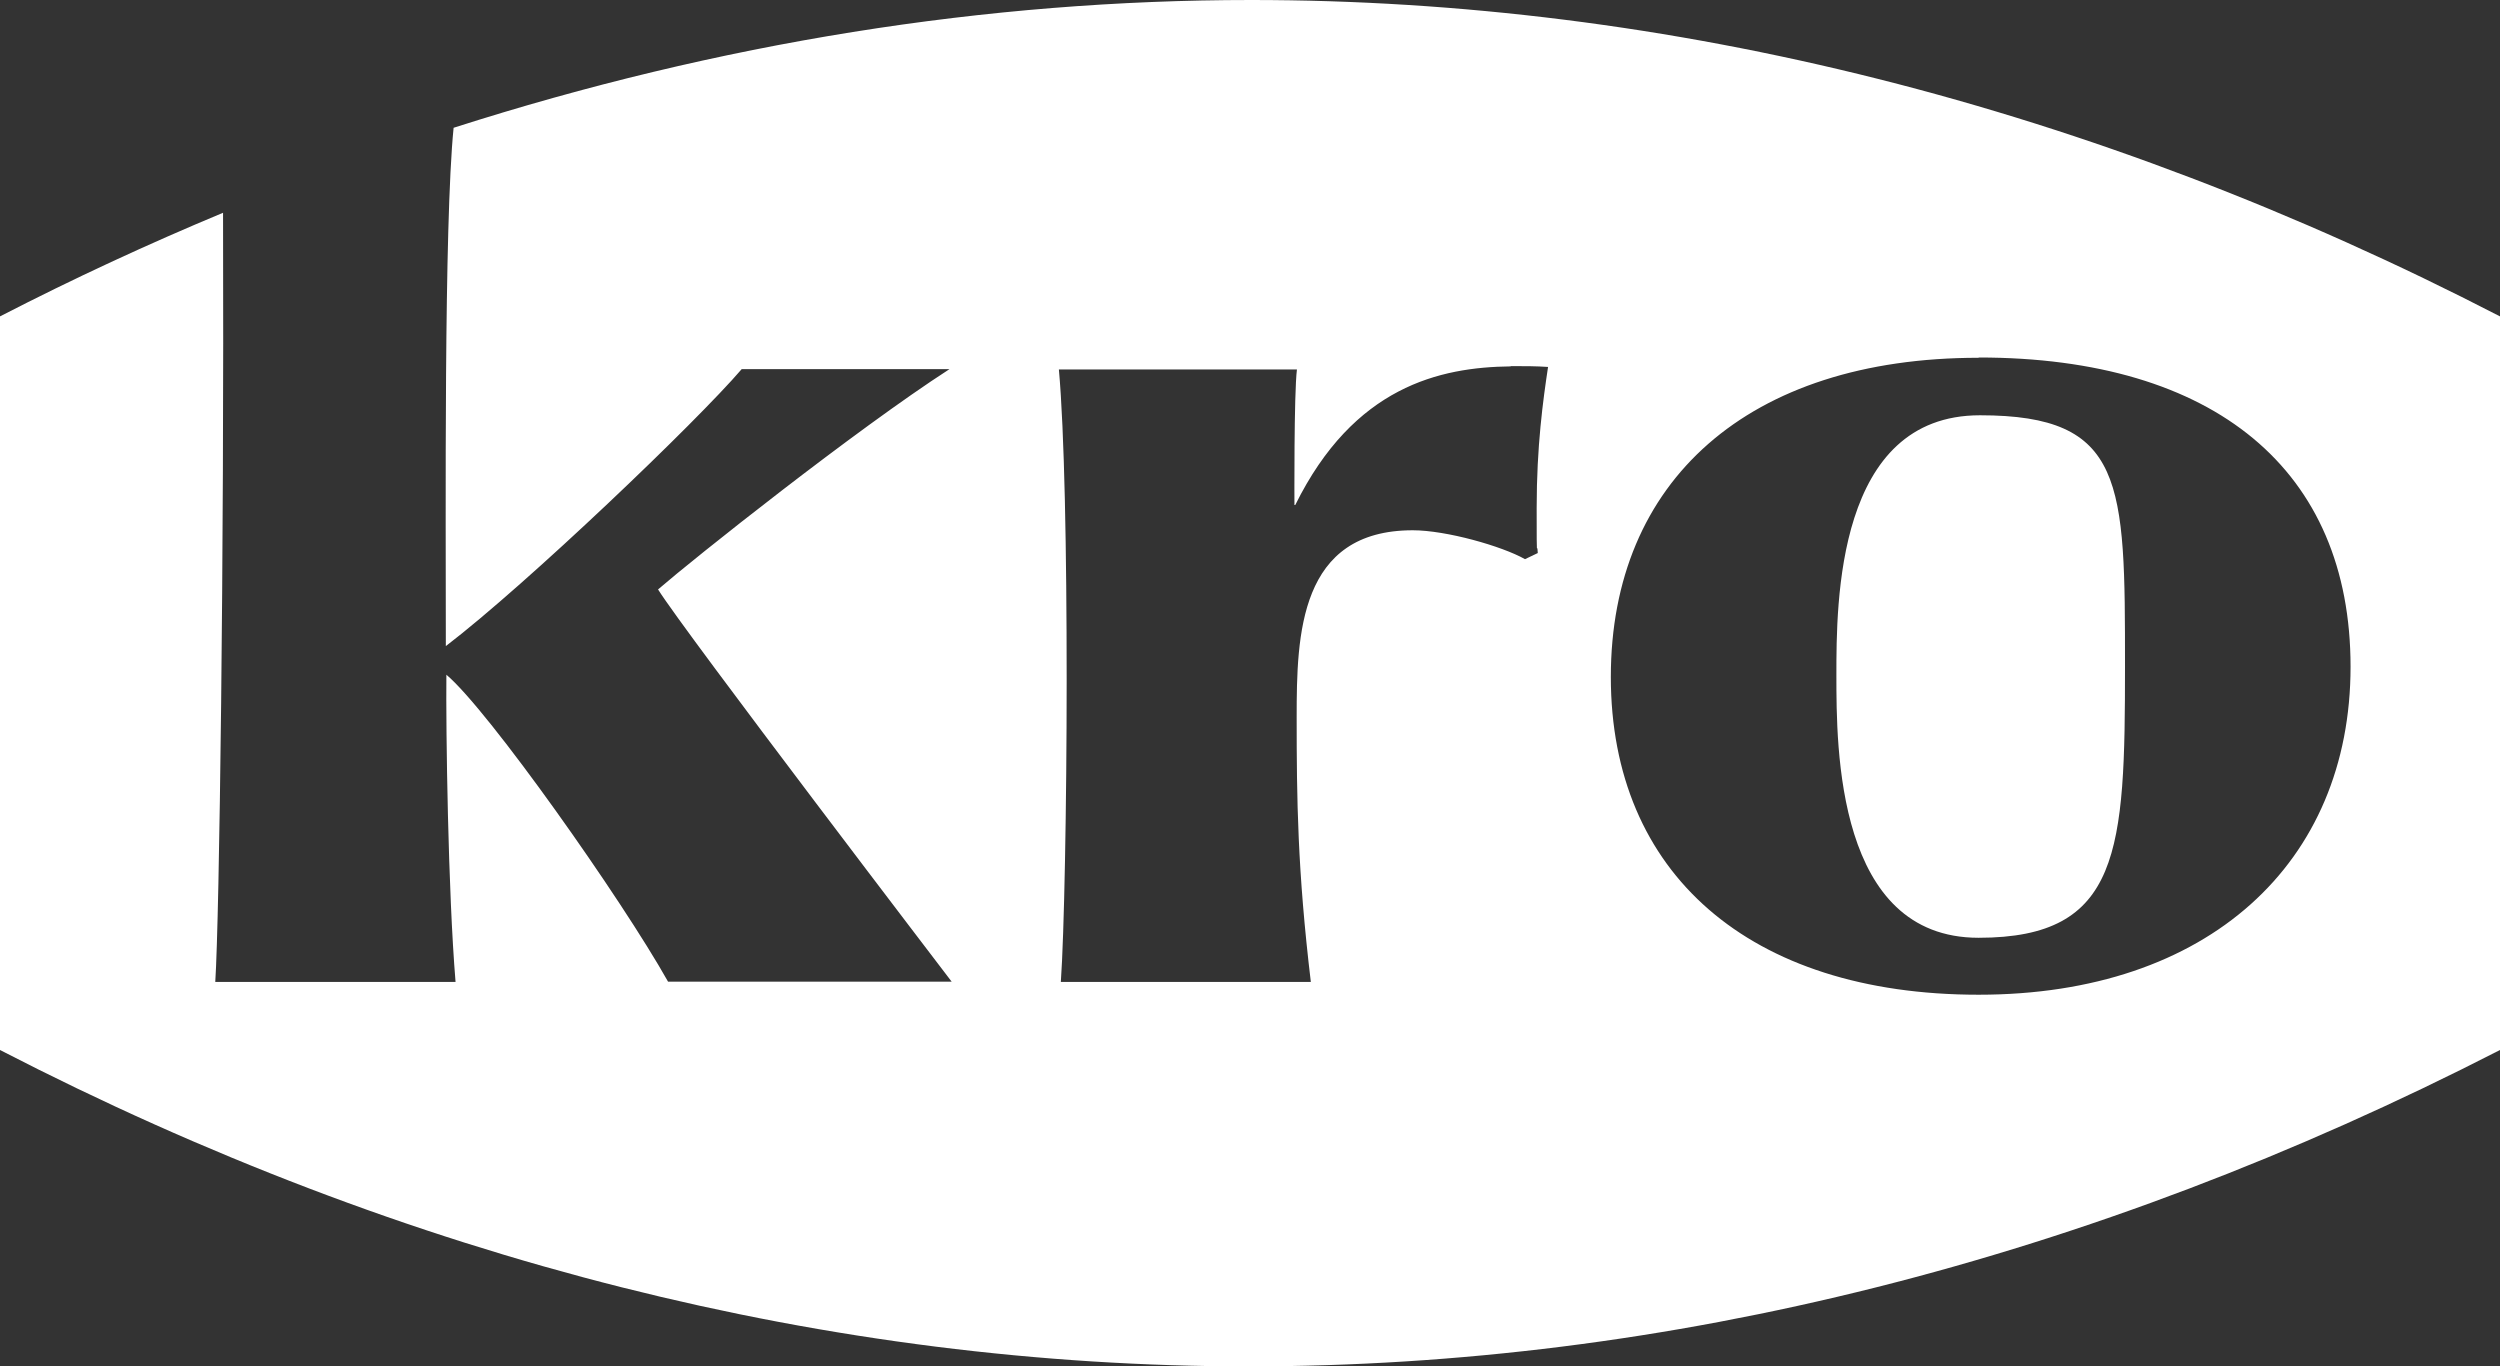
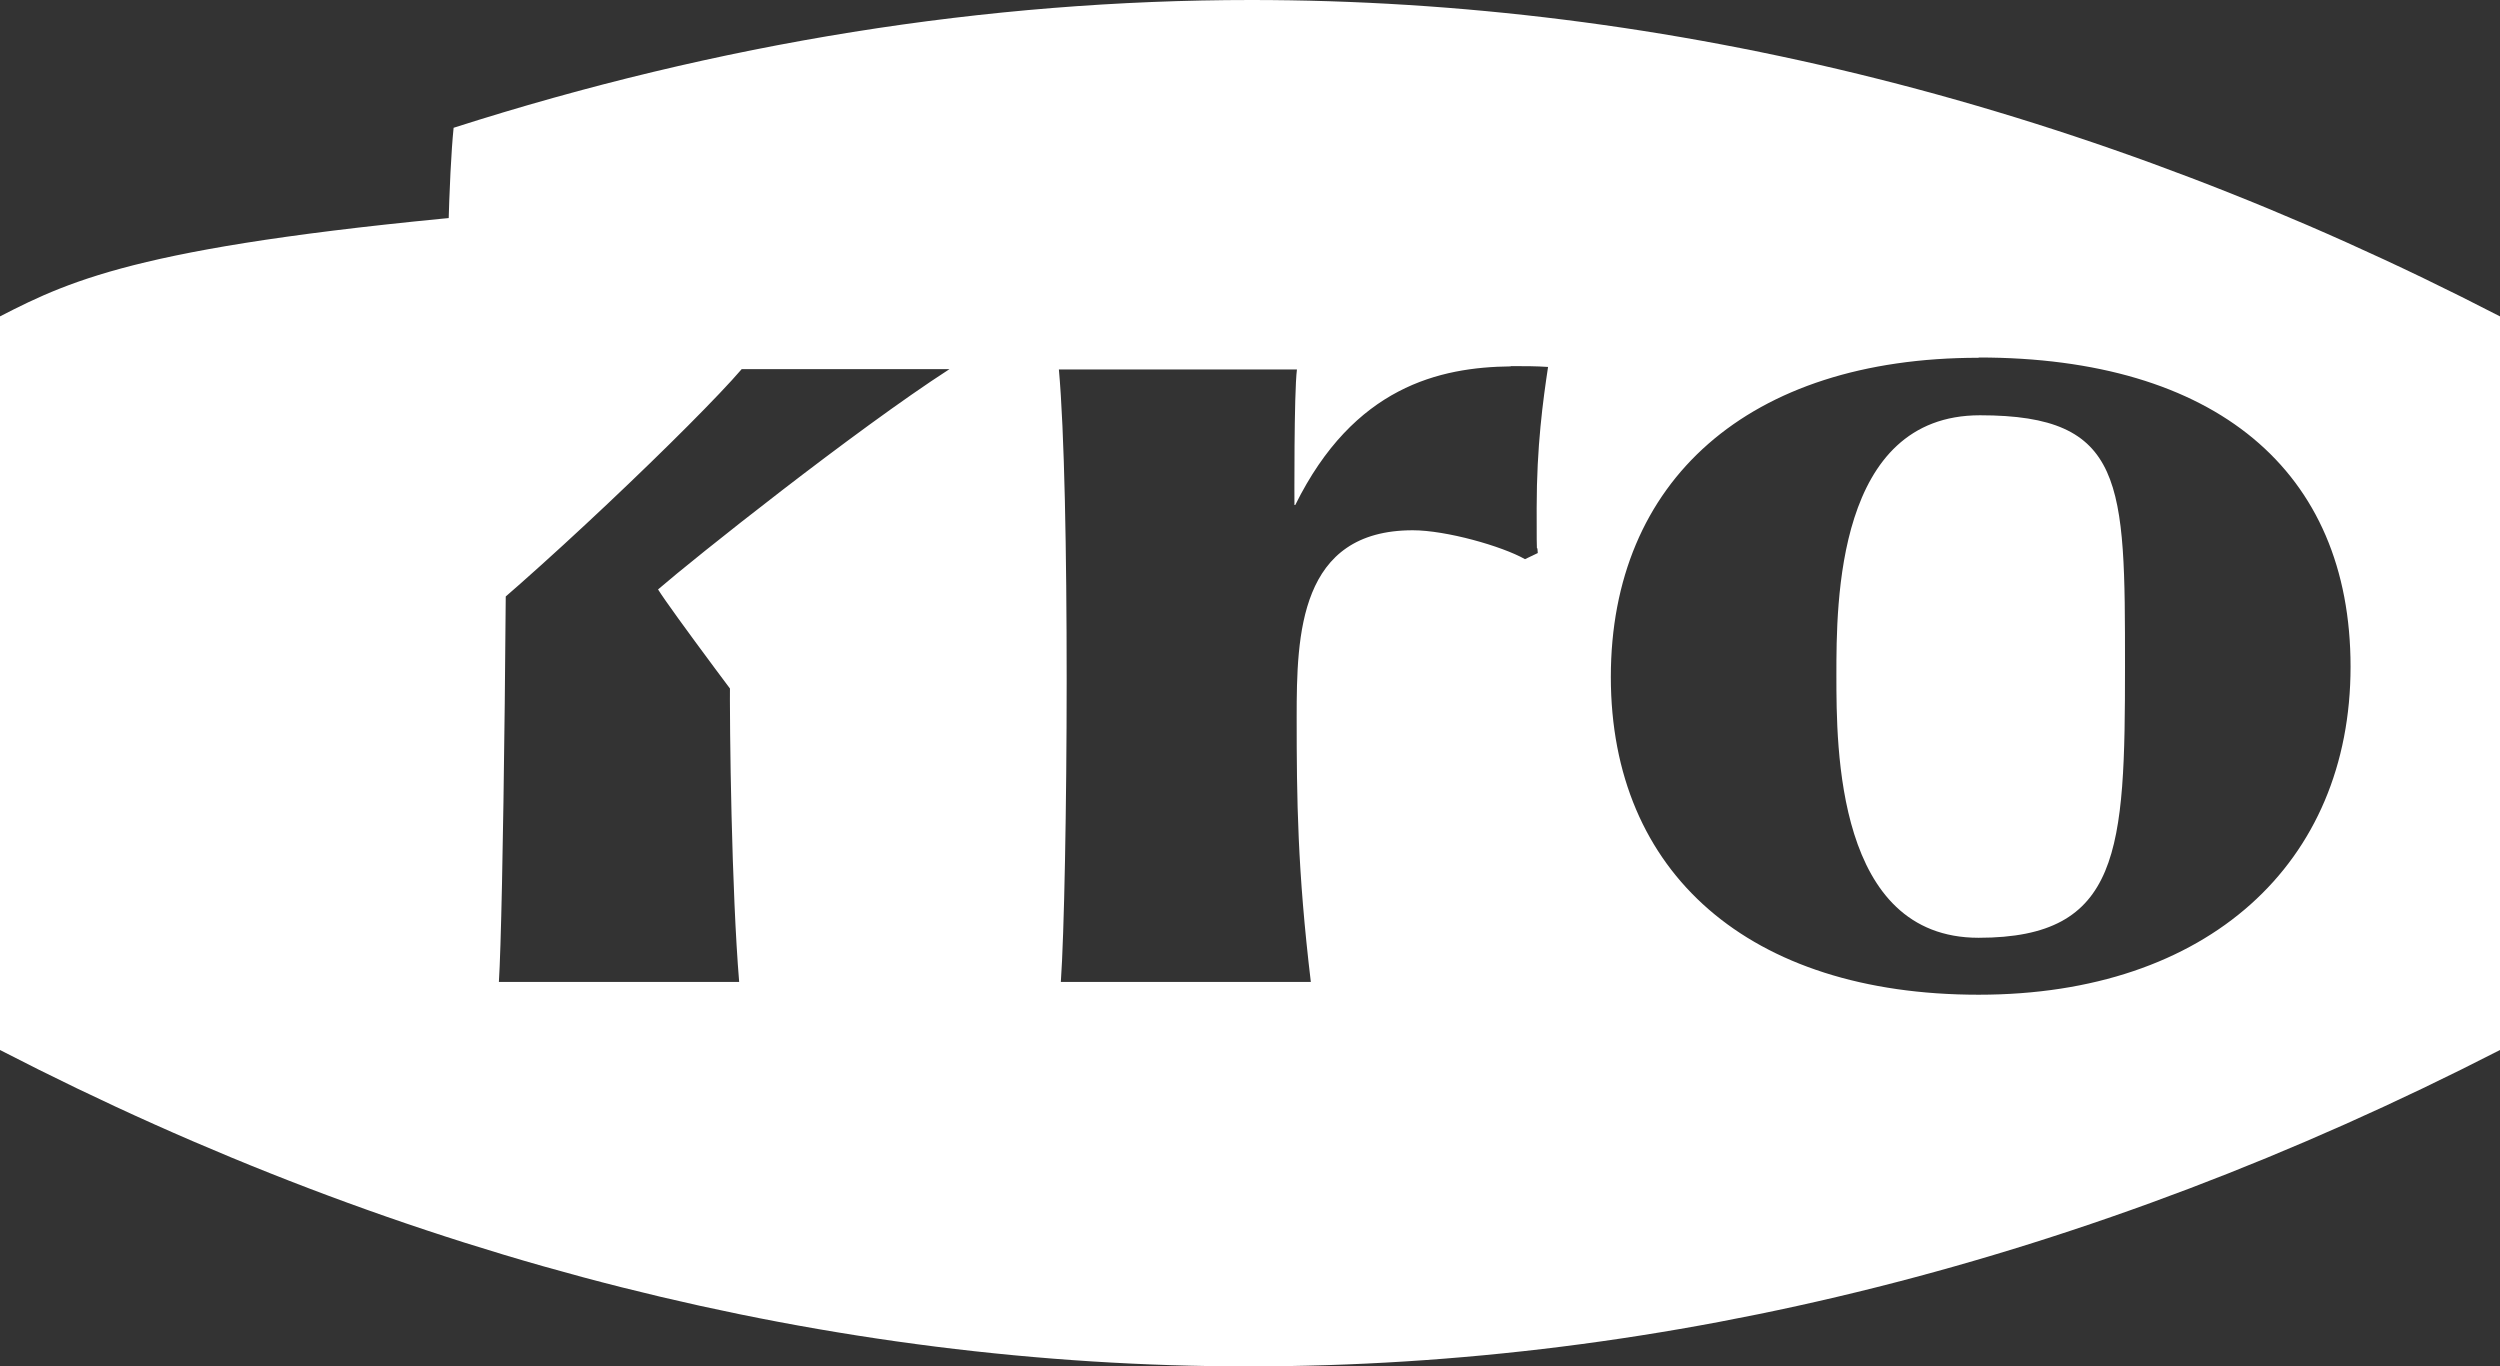
<svg xmlns="http://www.w3.org/2000/svg" id="svg12116" version="1.1" viewBox="0 0 900 491.9">
  <rect x="0" y="0" width="900" height="491.9" fill="#333333" stroke="none" />
  <defs>
    <style>
      .st0 {
        fill: #fff;
      }
    </style>
  </defs>
  <g id="layer1">
-     <path id="path1624" class="st0" d="M450.4,0c-95.2,0-191.5,15.4-287.1,46-3.5,34.9-2.8,139.7-2.8,186.6,29.4-22.5,90.3-80.8,106.5-99.7,0,0,74.9,0,74.8,0-33.9,21.9-92.1,68.2-104.9,79.3,9.7,15.5,105.7,141.2,105.7,141.2h-102.1c-16.6-29.6-64.7-97.8-79.8-110.5-.2,20,.6,78.1,3.3,110.6h-86.5c1.5-23.4,3.2-151.4,2.8-276.9C53.4,87.8,26.6,100.2,0,113.9v264.1c147.1,75.9,299.7,113.9,449.5,113.9s302.4-37.9,450.5-113.9V113.9C752.9,37.9,600.3,0,450.4,0ZM712.3,128.7c85.1,0,133.9,40.6,133.9,111.3s-51.3,118.1-133.9,118.1-132.4-43.8-132.4-114.4,49.5-114.9,132.4-114.9ZM543.9,131.8c4.7,0,9.2,0,13.4.3-1.8,12-4.1,28.4-4.1,50.8s.1,10.5.4,16.2c-1.3.6-3.6,1.7-4.6,2.2-8.3-4.7-28.4-10.4-40.4-10.4-40.9,0-41.8,37.6-41.8,67.2s.3,55.2,5.1,95.4h-90c1.2-16.9,2.1-63,2.1-108.9s-.8-89.4-2.8-111.6h85.7c-1.1,8.6-.9,48.8-.9,48.8h.3c21.1-42.7,52.1-49.6,77.5-49.9ZM712.8,149.5c-51.7,0-51.7,67.3-51.7,93.6s0,94.5,51.2,94.5,52.7-31.4,52.7-97.7,0-90.4-52.2-90.4Z" />
+     <path id="path1624" class="st0" d="M450.4,0c-95.2,0-191.5,15.4-287.1,46-3.5,34.9-2.8,139.7-2.8,186.6,29.4-22.5,90.3-80.8,106.5-99.7,0,0,74.9,0,74.8,0-33.9,21.9-92.1,68.2-104.9,79.3,9.7,15.5,105.7,141.2,105.7,141.2c-16.6-29.6-64.7-97.8-79.8-110.5-.2,20,.6,78.1,3.3,110.6h-86.5c1.5-23.4,3.2-151.4,2.8-276.9C53.4,87.8,26.6,100.2,0,113.9v264.1c147.1,75.9,299.7,113.9,449.5,113.9s302.4-37.9,450.5-113.9V113.9C752.9,37.9,600.3,0,450.4,0ZM712.3,128.7c85.1,0,133.9,40.6,133.9,111.3s-51.3,118.1-133.9,118.1-132.4-43.8-132.4-114.4,49.5-114.9,132.4-114.9ZM543.9,131.8c4.7,0,9.2,0,13.4.3-1.8,12-4.1,28.4-4.1,50.8s.1,10.5.4,16.2c-1.3.6-3.6,1.7-4.6,2.2-8.3-4.7-28.4-10.4-40.4-10.4-40.9,0-41.8,37.6-41.8,67.2s.3,55.2,5.1,95.4h-90c1.2-16.9,2.1-63,2.1-108.9s-.8-89.4-2.8-111.6h85.7c-1.1,8.6-.9,48.8-.9,48.8h.3c21.1-42.7,52.1-49.6,77.5-49.9ZM712.8,149.5c-51.7,0-51.7,67.3-51.7,93.6s0,94.5,51.2,94.5,52.7-31.4,52.7-97.7,0-90.4-52.2-90.4Z" />
  </g>
</svg>